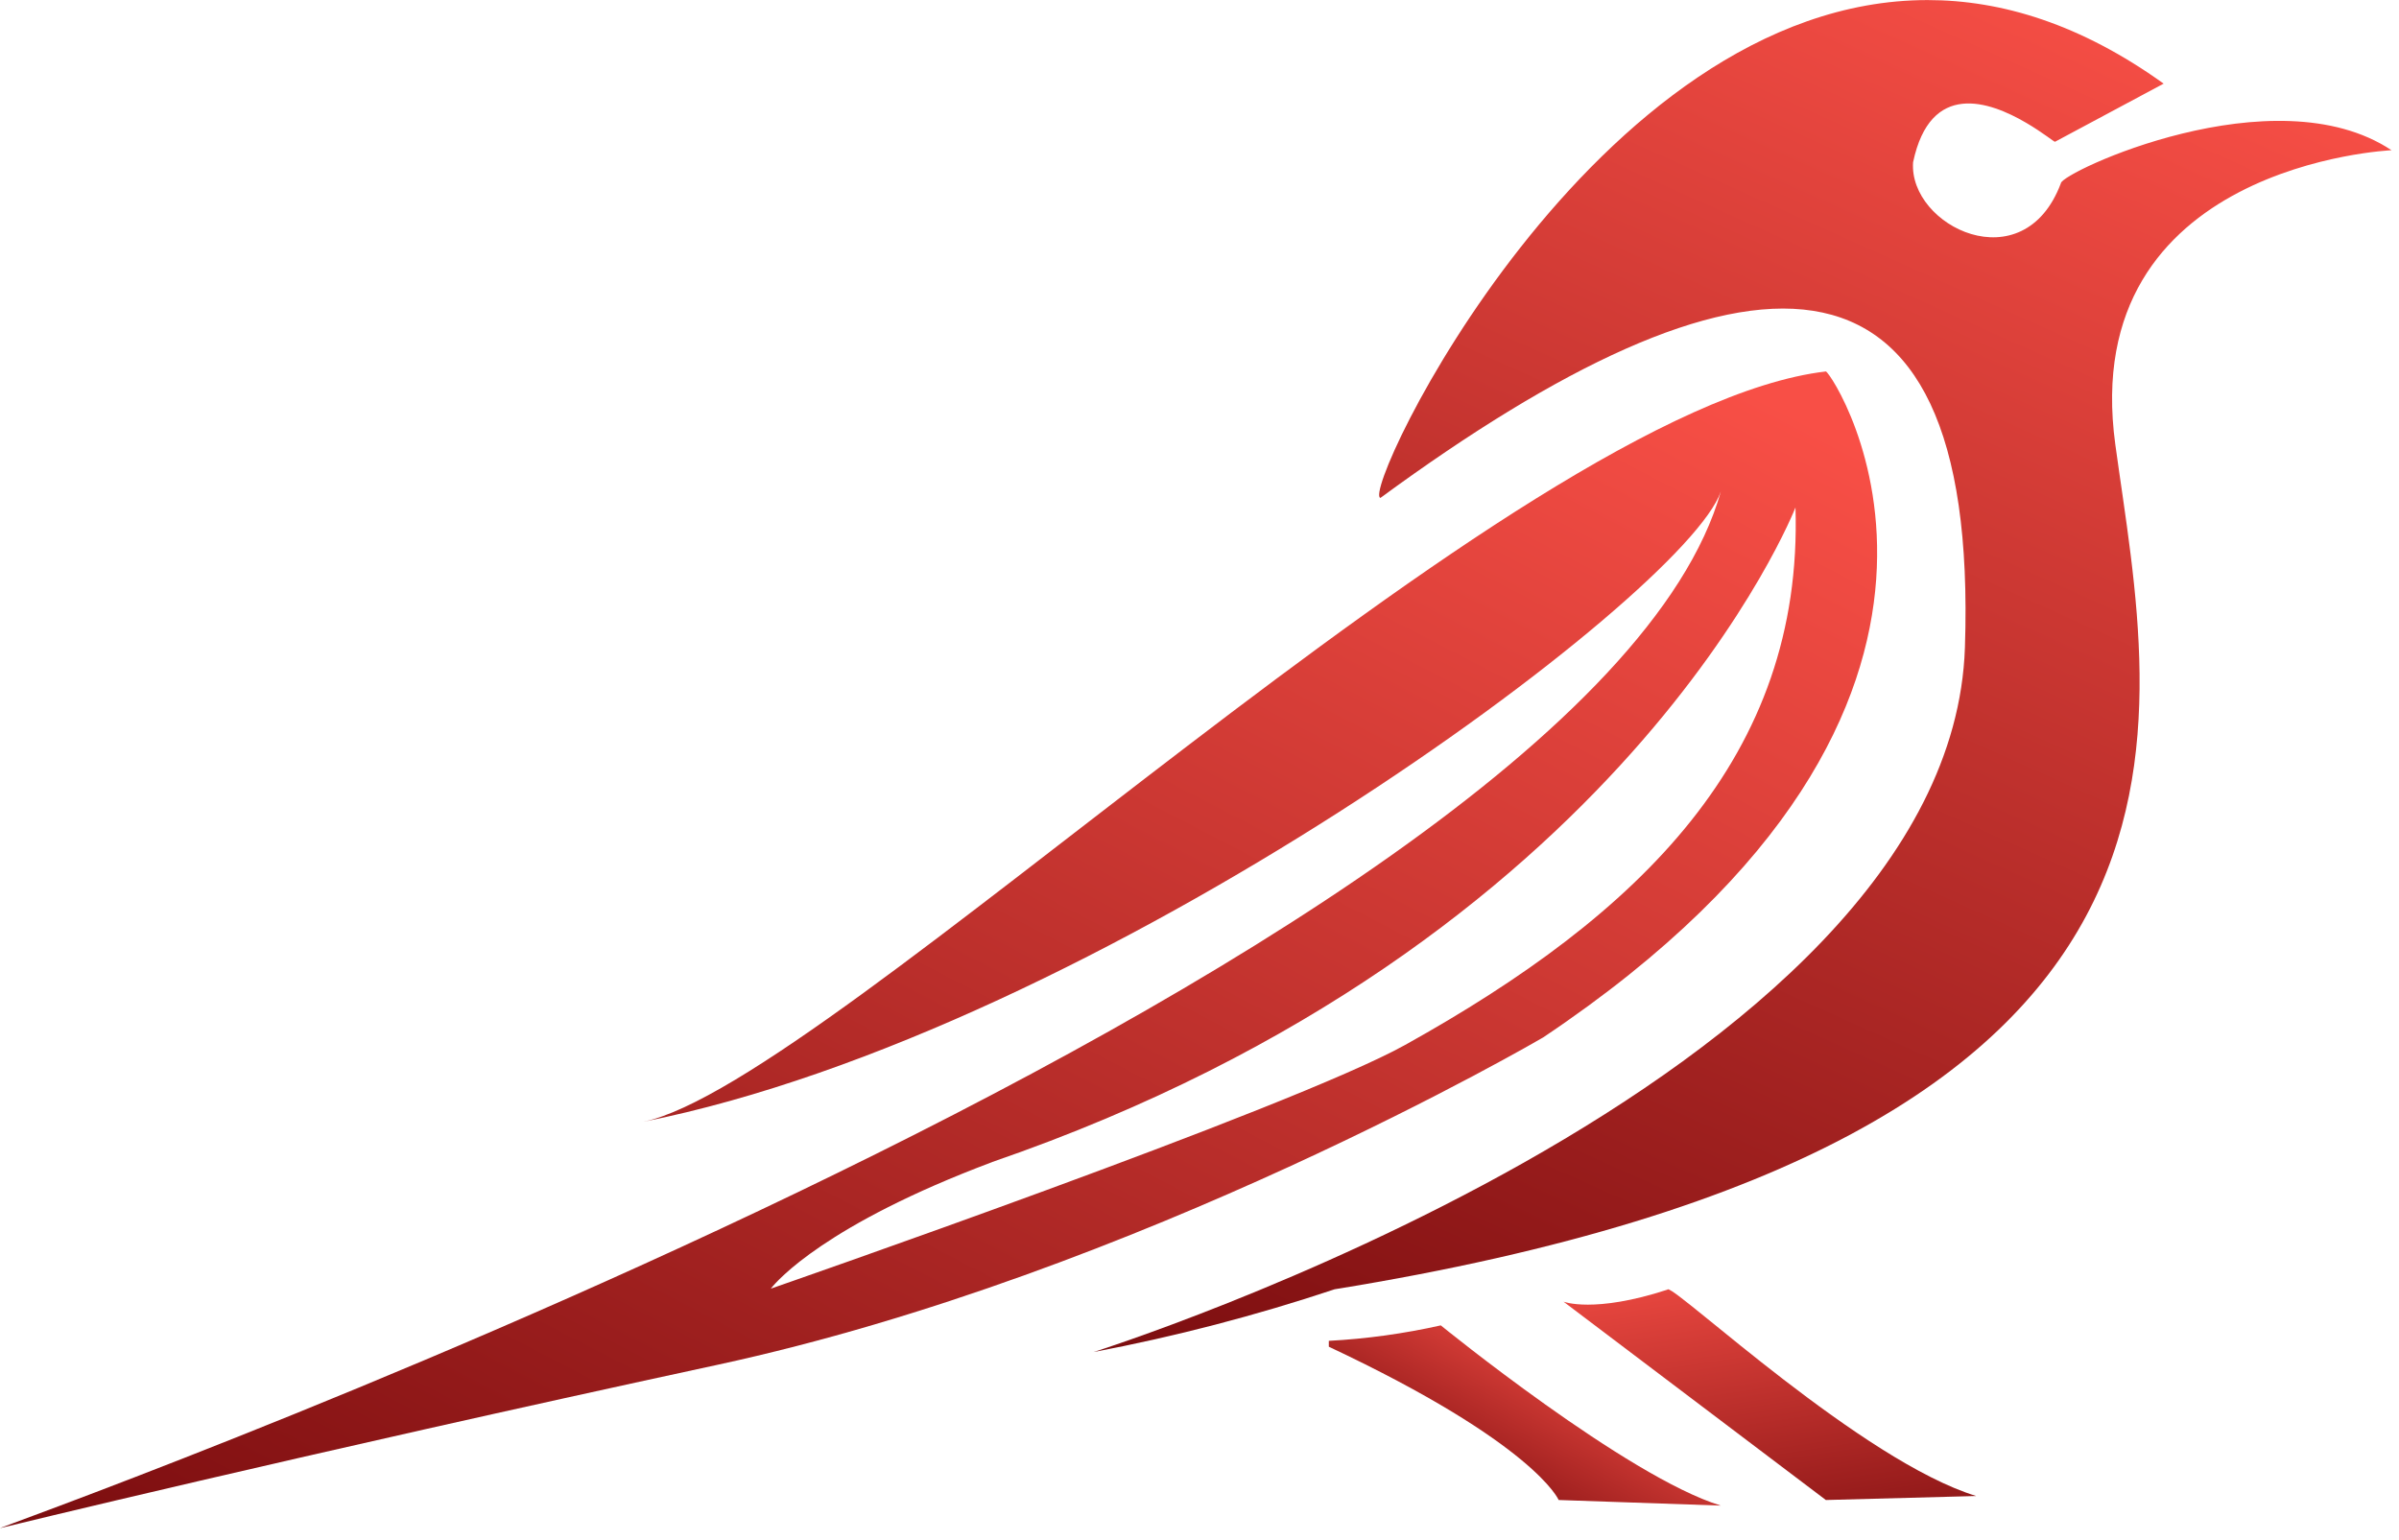
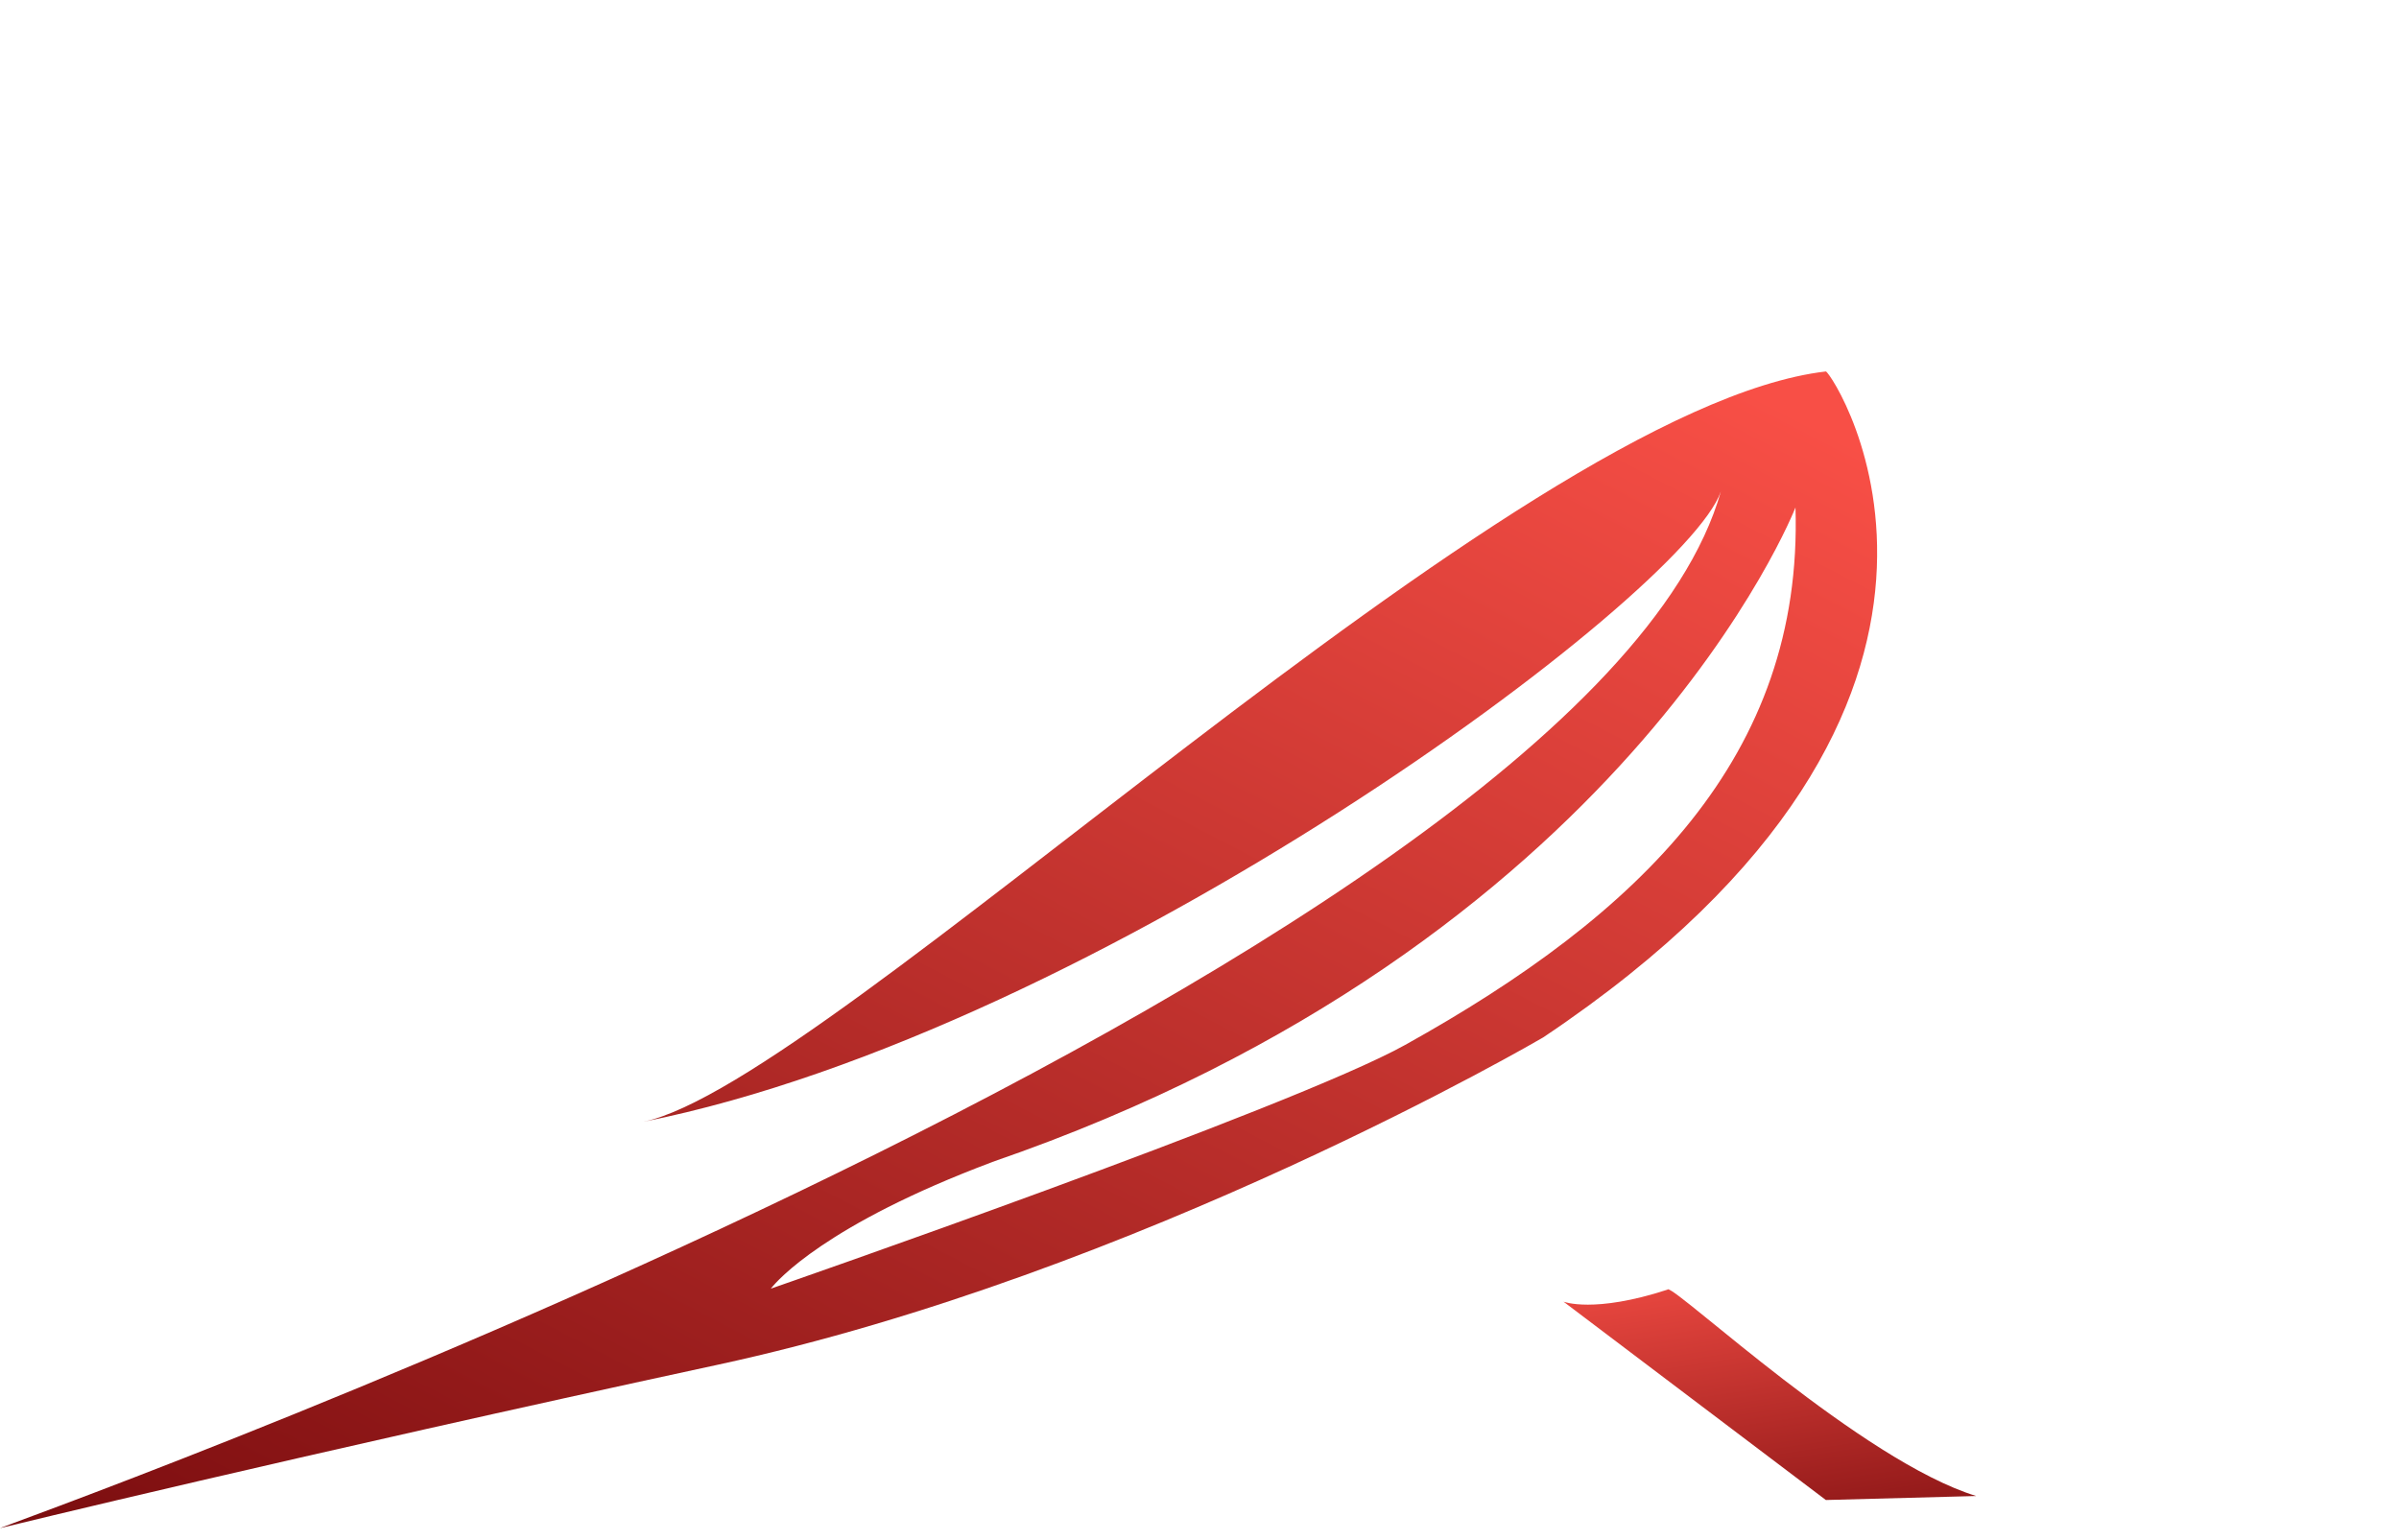
<svg xmlns="http://www.w3.org/2000/svg" width="148" height="95" viewBox="0 0 148 95">
  <defs>
    <linearGradient id="linear-gradient" x1="0.797" y1="0.17" x2="0.084" y2="0.761" gradientUnits="objectBoundingBox">
      <stop offset="0" stop-color="#f84f46" />
      <stop offset="1" stop-color="#7d0e10" />
    </linearGradient>
    <clipPath id="clip-path">
      <path id="Path_3077" data-name="Path 3077" d="M1104.9,379.506c22.206-16.284,36.943-17.567,36.055,9.228s-53.754,43.474-53.754,43.474a114.557,114.557,0,0,0,14.87-3.873c57.044-9.228,50.53-34.814,48.162-52.118s17.041-18.159,17.041-18.159c-7.238-4.8-20.4,1.382-20.4,2.039-2.31,6.148-9.4,2.637-9.117-1.3,1.071-5.051,4.722-3.747,6.957-2.442,1.048.611,1.785,1.223,1.8,1.18l6.7-3.586c-5.094-3.658-9.983-5.157-14.565-5.156-20.643,0-35.039,30.42-33.753,30.717" transform="translate(-1087.204 -348.789)" fill="url(#linear-gradient)" />
    </clipPath>
    <clipPath id="clip-path-2">
      <path id="Path_3078" data-name="Path 3078" d="M1411.084,1220.043c-4.54,1.48-6.412.741-6.412.741l16.186,12.238,9.274-.247c-7.011-2.151-18.335-12.756-19.016-12.755a.028.028,0,0,0-.032.024" transform="translate(-1404.672 -1220.019)" fill="url(#linear-gradient)" />
    </clipPath>
    <clipPath id="clip-path-3">
      <path id="Path_3079" data-name="Path 3079" d="M1246.1,1245.38v.362c12.731,5.987,14.179,9.458,14.179,9.458l10,.345c-5.79-1.776-17.271-11.119-17.271-11.119a41.564,41.564,0,0,1-6.908.954" transform="translate(-1246.1 -1244.426)" fill="url(#linear-gradient)" />
    </clipPath>
    <clipPath id="clip-path-4">
      <path id="Path_3080" data-name="Path 3080" d="M395.782,656.414a.508.508,0,0,1-.043.06.494.494,0,0,1,.043-.06M409.44,648.6C448.538,635.135,459,608.214,459,608.214c.482,15.364-9.622,25.118-24.081,33.161-6.993,3.891-39.011,14.995-39.132,15.037.387-.5,3.4-3.96,13.657-7.81m-21.5-2.491c28.021-5.587,64.237-32.419,66.453-38.884-8.32,29.4-108.133,64.561-106.128,63.953,0,0,18.159-4.442,44.215-10.067s50.948-20.2,50.948-20.2c31.039-20.775,17.939-40.894,17.446-41.091-19.191,2.227-61.486,43.919-72.934,46.287" transform="translate(-348.233 -599.824)" fill="url(#linear-gradient)" />
    </clipPath>
  </defs>
  <g id="Redfinch_Vertical_Logo" data-name="Redfinch Vertical Logo" transform="translate(-112.008 -3658.413)">
    <g id="Group_410" data-name="Group 410" transform="translate(112.008 3658.413)">
      <g id="Group_402" data-name="Group 402" transform="translate(67.47 0)">
        <g id="Group_401" data-name="Group 401" clip-path="url(#clip-path)">
-           <rect id="Rectangle_1156" data-name="Rectangle 1156" width="109.244" height="110.703" transform="translate(-33.779 17.241) rotate(-27.041)" fill="url(#linear-gradient)" />
-         </g>
+           </g>
      </g>
      <g id="Group_404" data-name="Group 404" transform="translate(96.456 79.546)">
        <g id="Group_403" data-name="Group 403" clip-path="url(#clip-path-2)">
          <rect id="Rectangle_1157" data-name="Rectangle 1157" width="22.387" height="28.559" transform="matrix(0.415, -0.91, 0.91, 0.415, -4.905, 10.768)" fill="url(#linear-gradient)" />
        </g>
      </g>
      <g id="Group_406" data-name="Group 406" transform="translate(81.978 81.774)">
        <g id="Group_405" data-name="Group 405" clip-path="url(#clip-path-3)">
-           <rect id="Rectangle_1158" data-name="Rectangle 1158" width="24.18" height="11.119" transform="translate(0 0)" fill="url(#linear-gradient)" />
-         </g>
+           </g>
      </g>
      <g id="Group_408" data-name="Group 408" transform="translate(0 22.92)">
        <g id="Group_407" data-name="Group 407" clip-path="url(#clip-path-4)">
          <rect id="Rectangle_1159" data-name="Rectangle 1159" width="141.858" height="100.978" transform="translate(-18.949 4.255) rotate(-14.073)" fill="url(#linear-gradient)" />
        </g>
      </g>
    </g>
  </g>
</svg>